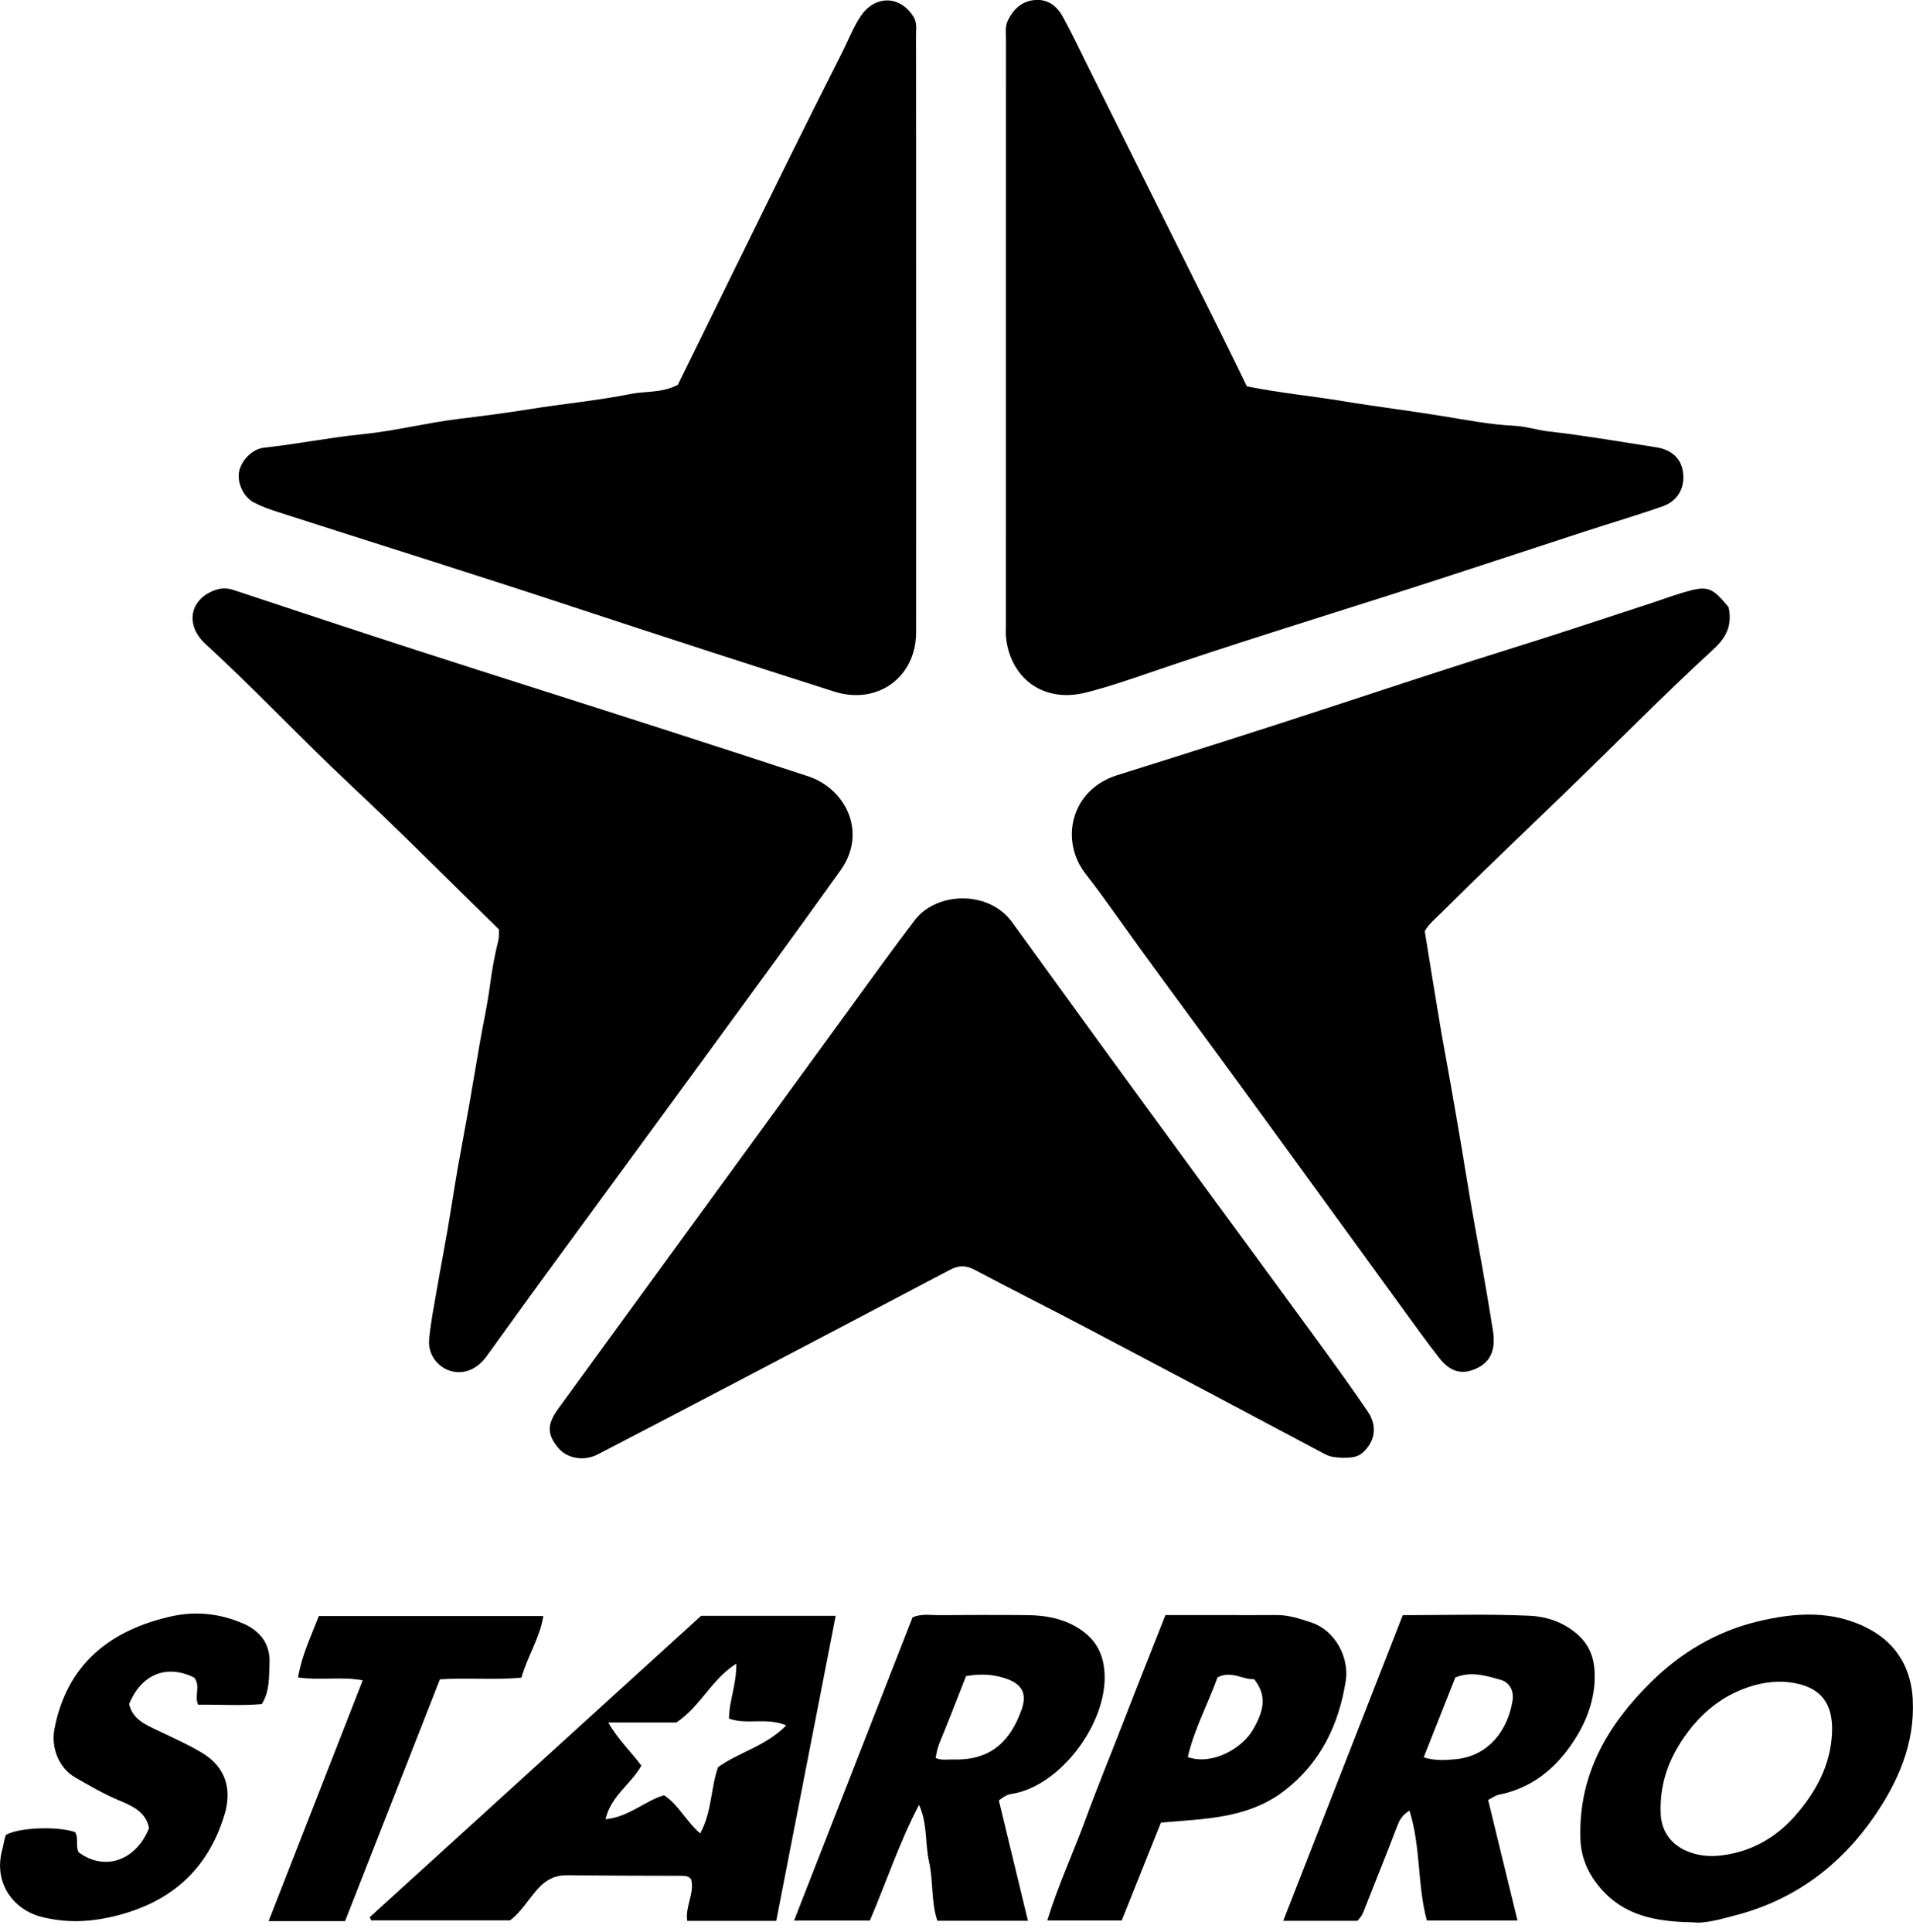
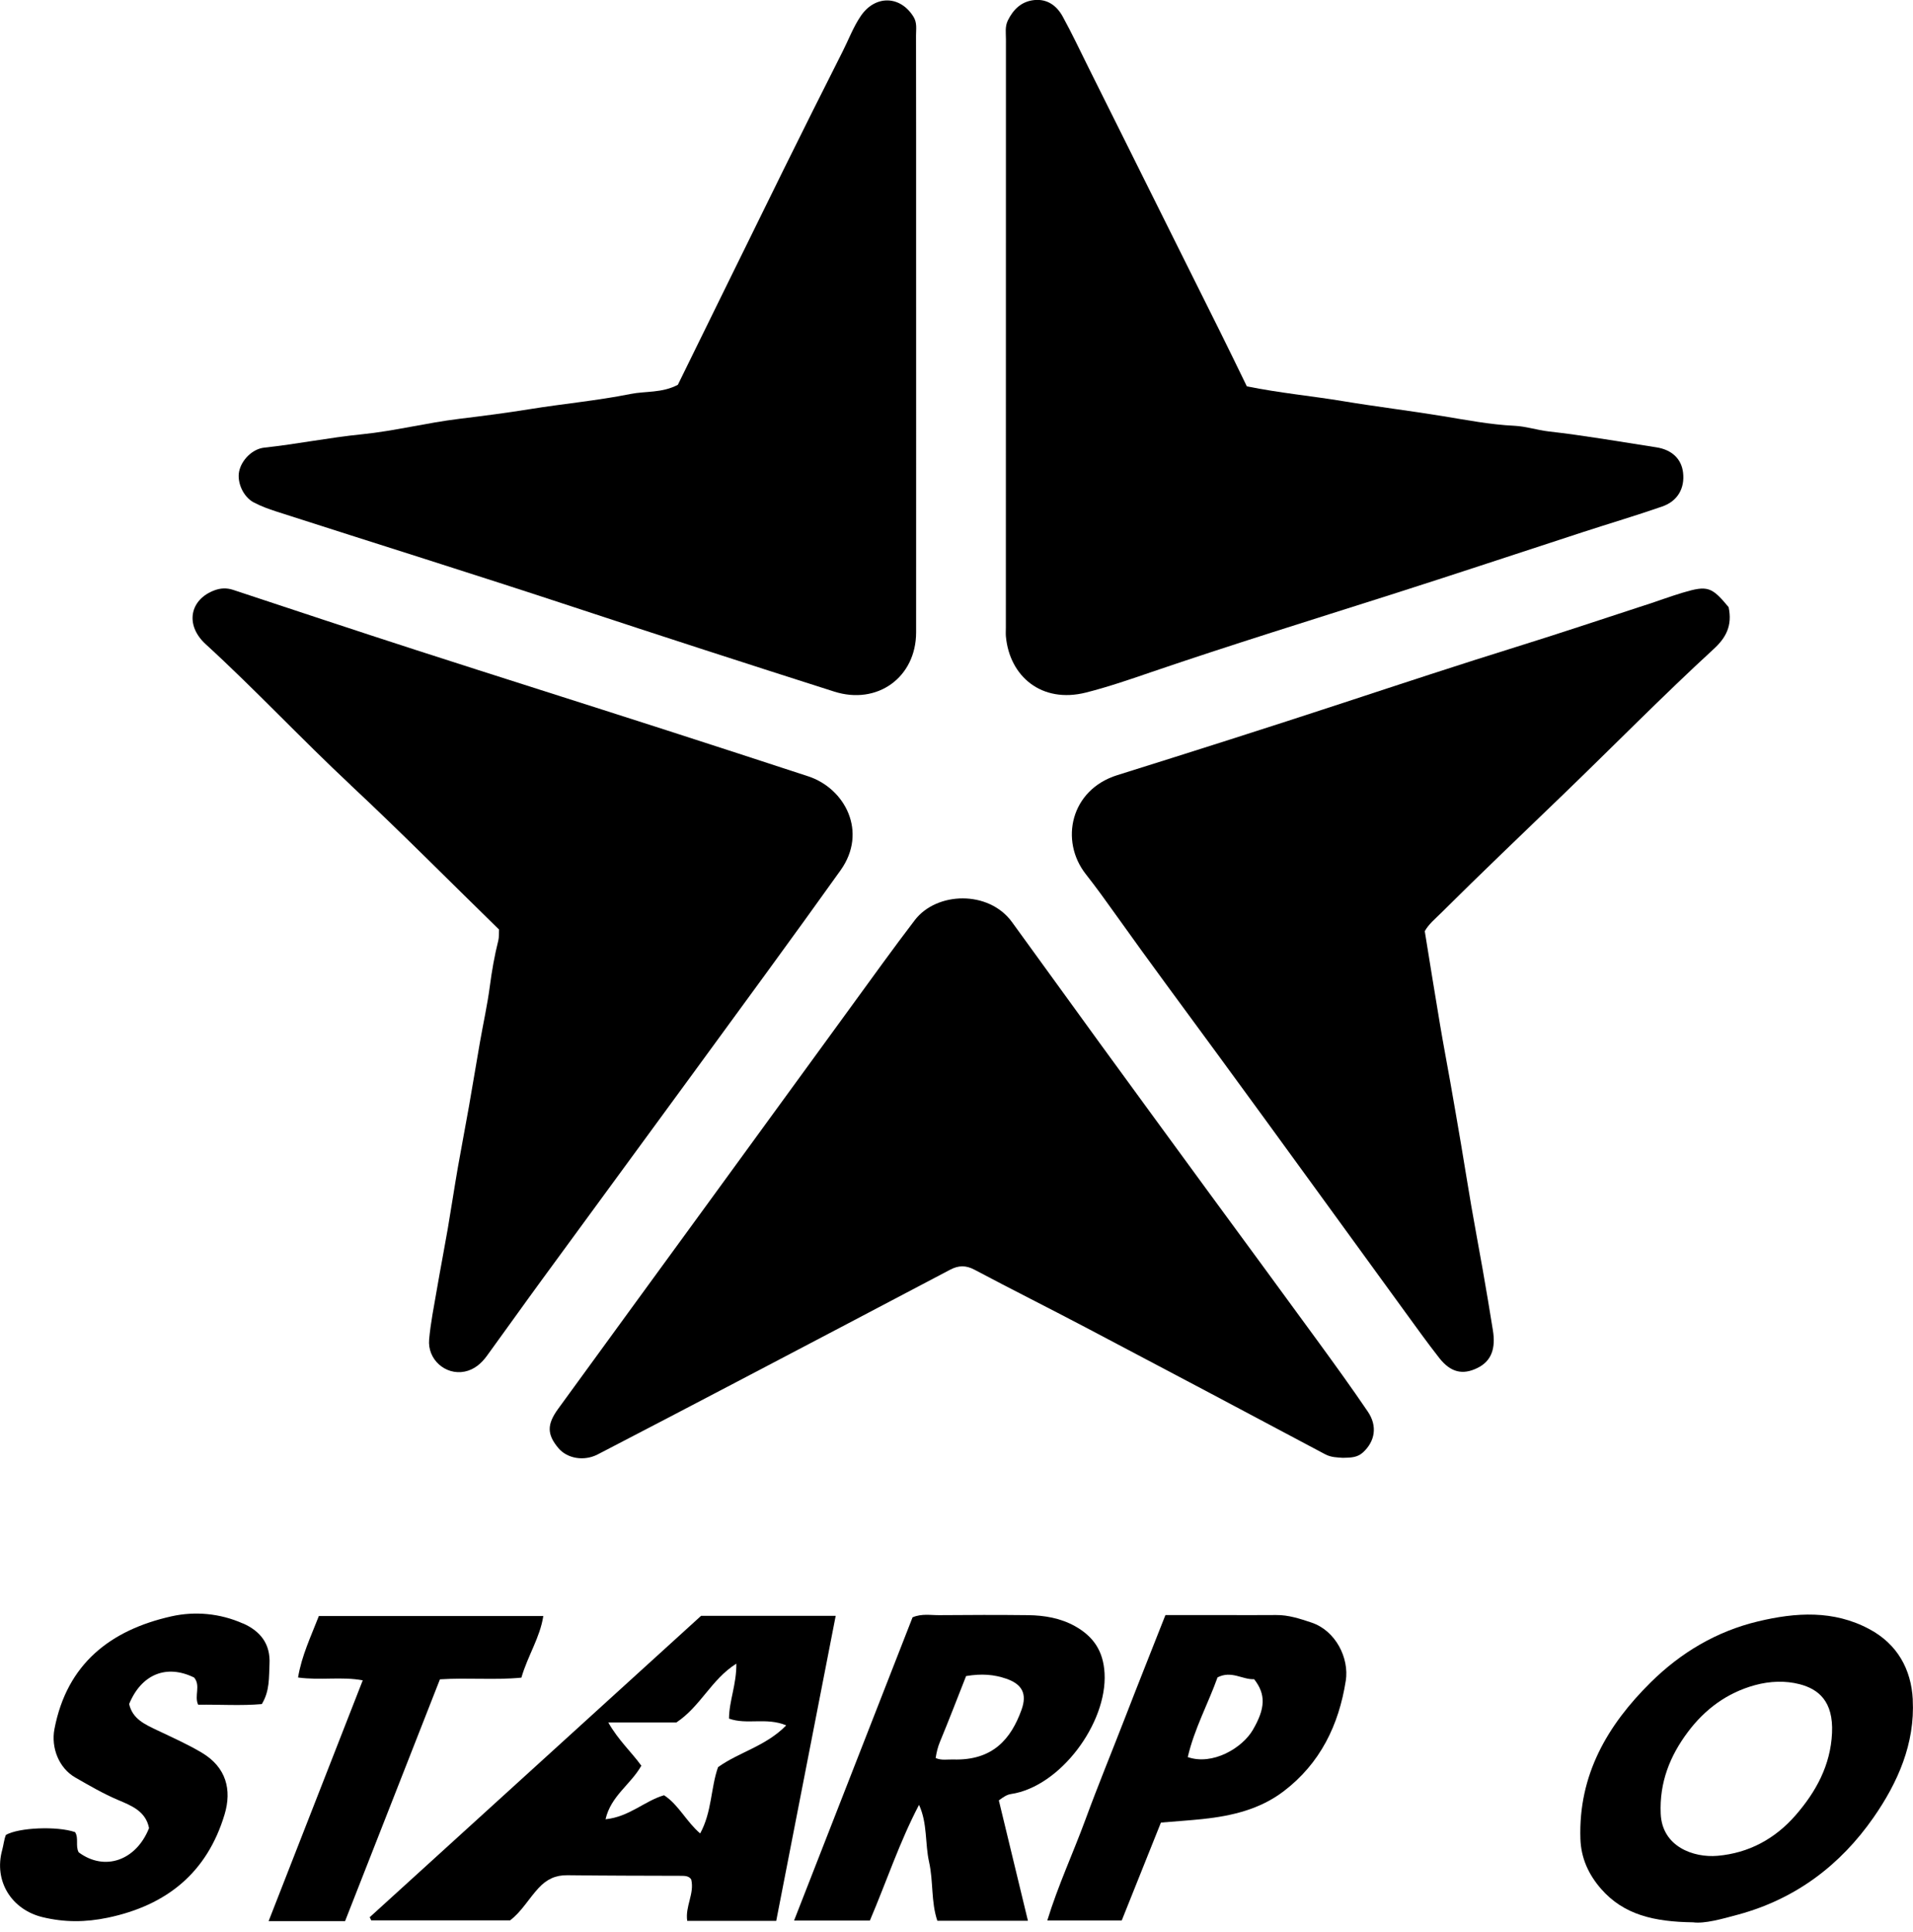
<svg xmlns="http://www.w3.org/2000/svg" fill="none" height="101" viewBox="0 0 100 101" width="100">
  <clipPath id="a">
    <path d="m0 0h100v100.507h-100z" />
  </clipPath>
  <g clip-path="url(#a)" fill="#000">
    <path d="m18.326 41.04c2.617 2.445 5.138 4.994 7.761 7.554-.013.212.004.399-.038.571-.198.788-.337 1.582-.443 2.388-.128.982-.347 1.953-.517 2.929-.198 1.125-.379 2.251-.578 3.376-.186 1.061-.393 2.118-.578 3.178-.185 1.068-.346 2.139-.528 3.207-.183 1.062-.39 2.121-.572 3.186-.148.861-.322 1.723-.4 2.591-.097 1.05.852 1.885 1.856 1.684.499-.101.87-.421 1.163-.823.978-1.344 1.94-2.699 2.922-4.041 2.622-3.59 5.257-7.17 7.878-10.76 2.571-3.522 5.155-7.035 7.688-10.584 1.43-2.004.236-4.279-1.692-4.912-2.48-.814-4.961-1.62-7.444-2.421-4.341-1.399-8.693-2.77-13.034-4.173-3.198-1.033-6.387-2.097-9.58-3.152-.333-.11-.651-.099-.977.022-1.296.483-1.554 1.814-.463 2.814 2.6 2.381 5.005 4.959 7.58 7.366z" />
    <path d="m44.531 52.569c-2.536 3.478-5.067 6.96-7.6 10.438-2.584 3.547-5.173 7.09-7.753 10.641-.598.823-.585 1.339.007 2.05.459.55 1.337.71 2.064.333 2.416-1.251 4.826-2.513 7.236-3.776 3.727-1.955 7.453-3.911 11.177-5.875.441-.232.823-.245 1.28-.002 1.924 1.022 3.875 1.997 5.802 3.012 4.18 2.202 8.355 4.412 12.524 6.634.318.17.638.165.927.188.402-.011.75-.004 1.057-.287.624-.576.766-1.368.247-2.132-.834-1.229-1.704-2.432-2.58-3.634-1.927-2.646-3.869-5.281-5.804-7.922-1.878-2.567-3.756-5.135-5.628-7.706-1.534-2.108-3.056-4.224-4.59-6.332-1.212-1.664-3.935-1.593-5.08-.093-1.121 1.468-2.2 2.971-3.288 4.465z" />
    <path d="m85.995 31.635c-2.224.726-4.442 1.47-6.676 2.165-3.041.947-6.064 1.944-9.088 2.939-3.933 1.293-7.878 2.547-11.829 3.785-2.439.764-3.019 3.429-1.638 5.181.543.689 1.055 1.403 1.562 2.114 1.756 2.467 3.56 4.895 5.349 7.336 3.273 4.469 6.519 8.957 9.778 13.435.587.806 1.169 1.62 1.785 2.405.593.753 1.222.898 1.99.521.751-.367.96-1.039.812-1.966-.172-1.07-.349-2.138-.538-3.204-.194-1.095-.399-2.187-.589-3.282-.183-1.062-.351-2.13-.53-3.193-.185-1.095-.375-2.189-.567-3.282-.177-1.006-.371-2.01-.539-3.017-.274-1.627-.534-3.257-.799-4.893.21-.373.545-.644.845-.942 2.108-2.097 4.263-4.147 6.402-6.212 2.624-2.531 5.179-5.135 7.863-7.602.636-.585.978-1.216.773-2.183-.883-1.066-1.101-1.145-2.397-.757-.662.198-1.309.441-1.966.655z" />
    <path d="m52.58 32.816c0 .152-.011.305.002.455.19 2.088 1.871 3.52 4.189 2.933 1.161-.294 2.306-.689 3.443-1.079 4.138-1.413 8.315-2.704 12.479-4.032 3.361-1.07 6.707-2.187 10.061-3.279 1.377-.448 2.768-.86 4.136-1.335.814-.282 1.189-.962 1.09-1.779-.086-.71-.582-1.189-1.397-1.315-1.878-.291-3.754-.618-5.641-.832-.603-.07-1.172-.265-1.781-.294-1.267-.06-2.52-.305-3.765-.508-1.726-.282-3.463-.492-5.19-.779-1.633-.271-3.286-.422-5.029-.774-.475-.975-.934-1.927-1.406-2.874-2.289-4.599-4.581-9.196-6.872-13.793-.446-.894-.87-1.798-1.351-2.672-.309-.561-.805-.927-1.49-.854-.66.071-1.086.481-1.373 1.062-.159.322-.101.656-.101.986-.004 10.253-.004 20.506-.004 30.759z" />
    <path d="m13.268 26.266c.371.198.773.344 1.176.474 5.19 1.67 10.392 3.295 15.567 5.005 4.524 1.494 9.055 2.962 13.594 4.409 2.258.721 4.283-.744 4.284-3.098.004-6.812 0-13.625 0-20.437 0-3.59.002-7.177-.005-10.767 0-.326.064-.66-.132-.975-.697-1.125-2.01-1.141-2.758-.037-.393.58-.634 1.234-.947 1.852-1.04 2.055-2.07 4.116-3.089 6.181-1.86 3.772-3.71 7.55-5.524 11.244-.838.439-1.679.32-2.472.479-1.744.349-3.517.51-5.272.794-1.223.198-2.45.355-3.681.505-1.704.207-3.381.636-5.087.808-1.715.172-3.403.514-5.113.699-.618.068-1.183.644-1.308 1.24-.119.574.21 1.329.764 1.624z" />
    <path d="m36.649 84.471c-5.769 5.248-11.546 10.502-17.323 15.757.026.055.051.108.079.163h7.26c.593-.448.969-1.126 1.483-1.684.43-.465.889-.682 1.512-.675 1.975.024 3.95.026 5.927.031.219 0 .426.005.545.19.181.741-.324 1.404-.208 2.167h4.652c1.031-5.288 2.065-10.589 3.109-15.949zm.885 7.914c-.384 1.084-.315 2.332-.934 3.463-.733-.631-1.126-1.5-1.887-1.997-1.022.298-1.807 1.125-3.059 1.256.283-1.227 1.304-1.803 1.871-2.8-.503-.702-1.2-1.329-1.726-2.258h3.555c1.284-.859 1.823-2.247 3.138-3.078.011 1.095-.379 1.948-.384 2.873.938.338 1.944-.08 2.992.353-1.071 1.095-2.458 1.392-3.564 2.185z" />
    <path d="m99.989 88.853c-.082-1.596-.812-2.904-2.268-3.685-1.871-1.004-3.846-.879-5.821-.406-2.169.519-4.028 1.626-5.605 3.182-2.273 2.245-3.789 4.848-3.681 8.183.033 1.02.431 1.874 1.079 2.617 1.189 1.362 2.778 1.722 4.809 1.75.611.08 1.488-.169 2.361-.405 2.988-.811 5.332-2.572 7.075-5.078 1.269-1.825 2.169-3.86 2.048-6.157zm-4.222 1.748c-.077 1.677-.832 3.063-1.904 4.295-1.075 1.236-2.45 1.979-4.08 2.121-1.26.11-2.895-.479-2.971-2.194-.073-1.647.486-3.035 1.423-4.283.883-1.178 2.037-2.044 3.504-2.445.783-.214 1.595-.241 2.333-.049.982.254 1.774.889 1.695 2.555z" />
-     <path d="m82.57 85.543c-.75-.717-1.681-1.033-2.619-1.075-2.18-.099-4.367-.031-6.623-.031-2.077 5.314-4.14 10.593-6.247 15.978h3.877c.13-.137.238-.27.307-.45.582-1.488 1.19-2.968 1.757-4.462.122-.322.245-.594.656-.852.604 1.922.404 3.909.912 5.75h4.736c-.523-2.144-1.024-4.201-1.536-6.307.24-.119.393-.239.565-.272 1.565-.313 2.752-1.19 3.67-2.456.775-1.07 1.3-2.262 1.337-3.597.022-.816-.137-1.595-.797-2.229zm-3.504 3.361c-.23 1.49-1.212 2.889-2.953 3.061-.525.051-1.077.095-1.691-.093.567-1.432 1.115-2.818 1.653-4.178.858-.344 1.629-.082 2.37.124.468.13.702.569.622 1.088z" />
    <path d="m52.845 93.788c2.578-.38 5.038-3.708 4.895-6.312-.064-1.176-.591-1.931-1.551-2.467-.757-.42-1.593-.561-2.443-.572-1.549-.018-3.099-.013-4.65 0-.448.004-.909-.091-1.393.113-2.043 5.23-4.096 10.482-6.194 15.852h3.963c.87-2.039 1.549-4.105 2.569-6.049.448.971.307 2.015.527 2.995.225 1.008.097 2.079.43 3.065h4.736c-.516-2.134-1.015-4.195-1.521-6.294.243-.177.417-.298.634-.331zm-3.935-1.883c.046-.294.11-.572.227-.852.47-1.134.909-2.28 1.364-3.432.81-.137 1.461-.084 2.105.139.825.287 1.095.786.792 1.626-.55 1.525-1.505 2.661-3.575 2.595-.298-.009-.605.06-.911-.075z" />
    <path d="m70.349 87.869c.186-1.189-.527-2.624-1.796-3.046-.604-.201-1.196-.399-1.841-.393-.912.009-1.825.002-2.737.002-1.028 0-2.057 0-3.054 0-.73 1.856-1.434 3.617-2.118 5.385-.684 1.766-1.406 3.517-2.059 5.296-.642 1.75-1.434 3.447-1.997 5.283h3.891c.688-1.719 1.357-3.39 2.048-5.117.803-.068 1.5-.112 2.192-.185 1.516-.163 2.977-.503 4.222-1.45 1.915-1.456 2.886-3.465 3.248-5.775zm-4.857 2.564c-.556.955-2.112 1.874-3.403 1.423.342-1.478 1.073-2.811 1.556-4.166.73-.377 1.306.128 1.913.093.624.797.587 1.529-.066 2.65z" />
    <path d="m12.698 84.872c-1.201-.534-2.511-.649-3.741-.373-3.184.715-5.458 2.48-6.111 5.89-.185.969.225 2.039 1.092 2.536.733.421 1.459.845 2.244 1.178.682.289 1.437.58 1.609 1.466-.68 1.706-2.328 2.271-3.679 1.265-.179-.336.016-.735-.187-1.055-.94-.324-2.94-.241-3.617.146-.099.249-.121.521-.192.783-.453 1.637.492 3.131 2.123 3.52 1.139.272 2.231.267 3.392.025 3.092-.647 5.197-2.362 6.109-5.4.386-1.287.086-2.465-1.187-3.224-.755-.45-1.556-.803-2.346-1.181-.625-.3-1.282-.582-1.456-1.368.644-1.56 1.957-2.09 3.398-1.381.353.424-.005.956.208 1.419 1.141-.015 2.26.062 3.33-.033.421-.697.366-1.397.401-2.09.055-1.061-.477-1.722-1.388-2.128z" />
    <path d="m27.256 87.701c.333-1.148.969-2.085 1.145-3.218h-11.734c-.413 1.066-.898 2.07-1.086 3.213 1.185.161 2.275-.059 3.381.148-1.649 4.219-3.273 8.373-4.921 12.589h3.997c1.659-4.23 3.315-8.45 4.959-12.642 1.488-.093 2.88.049 4.259-.088z" />
  </g>
</svg>